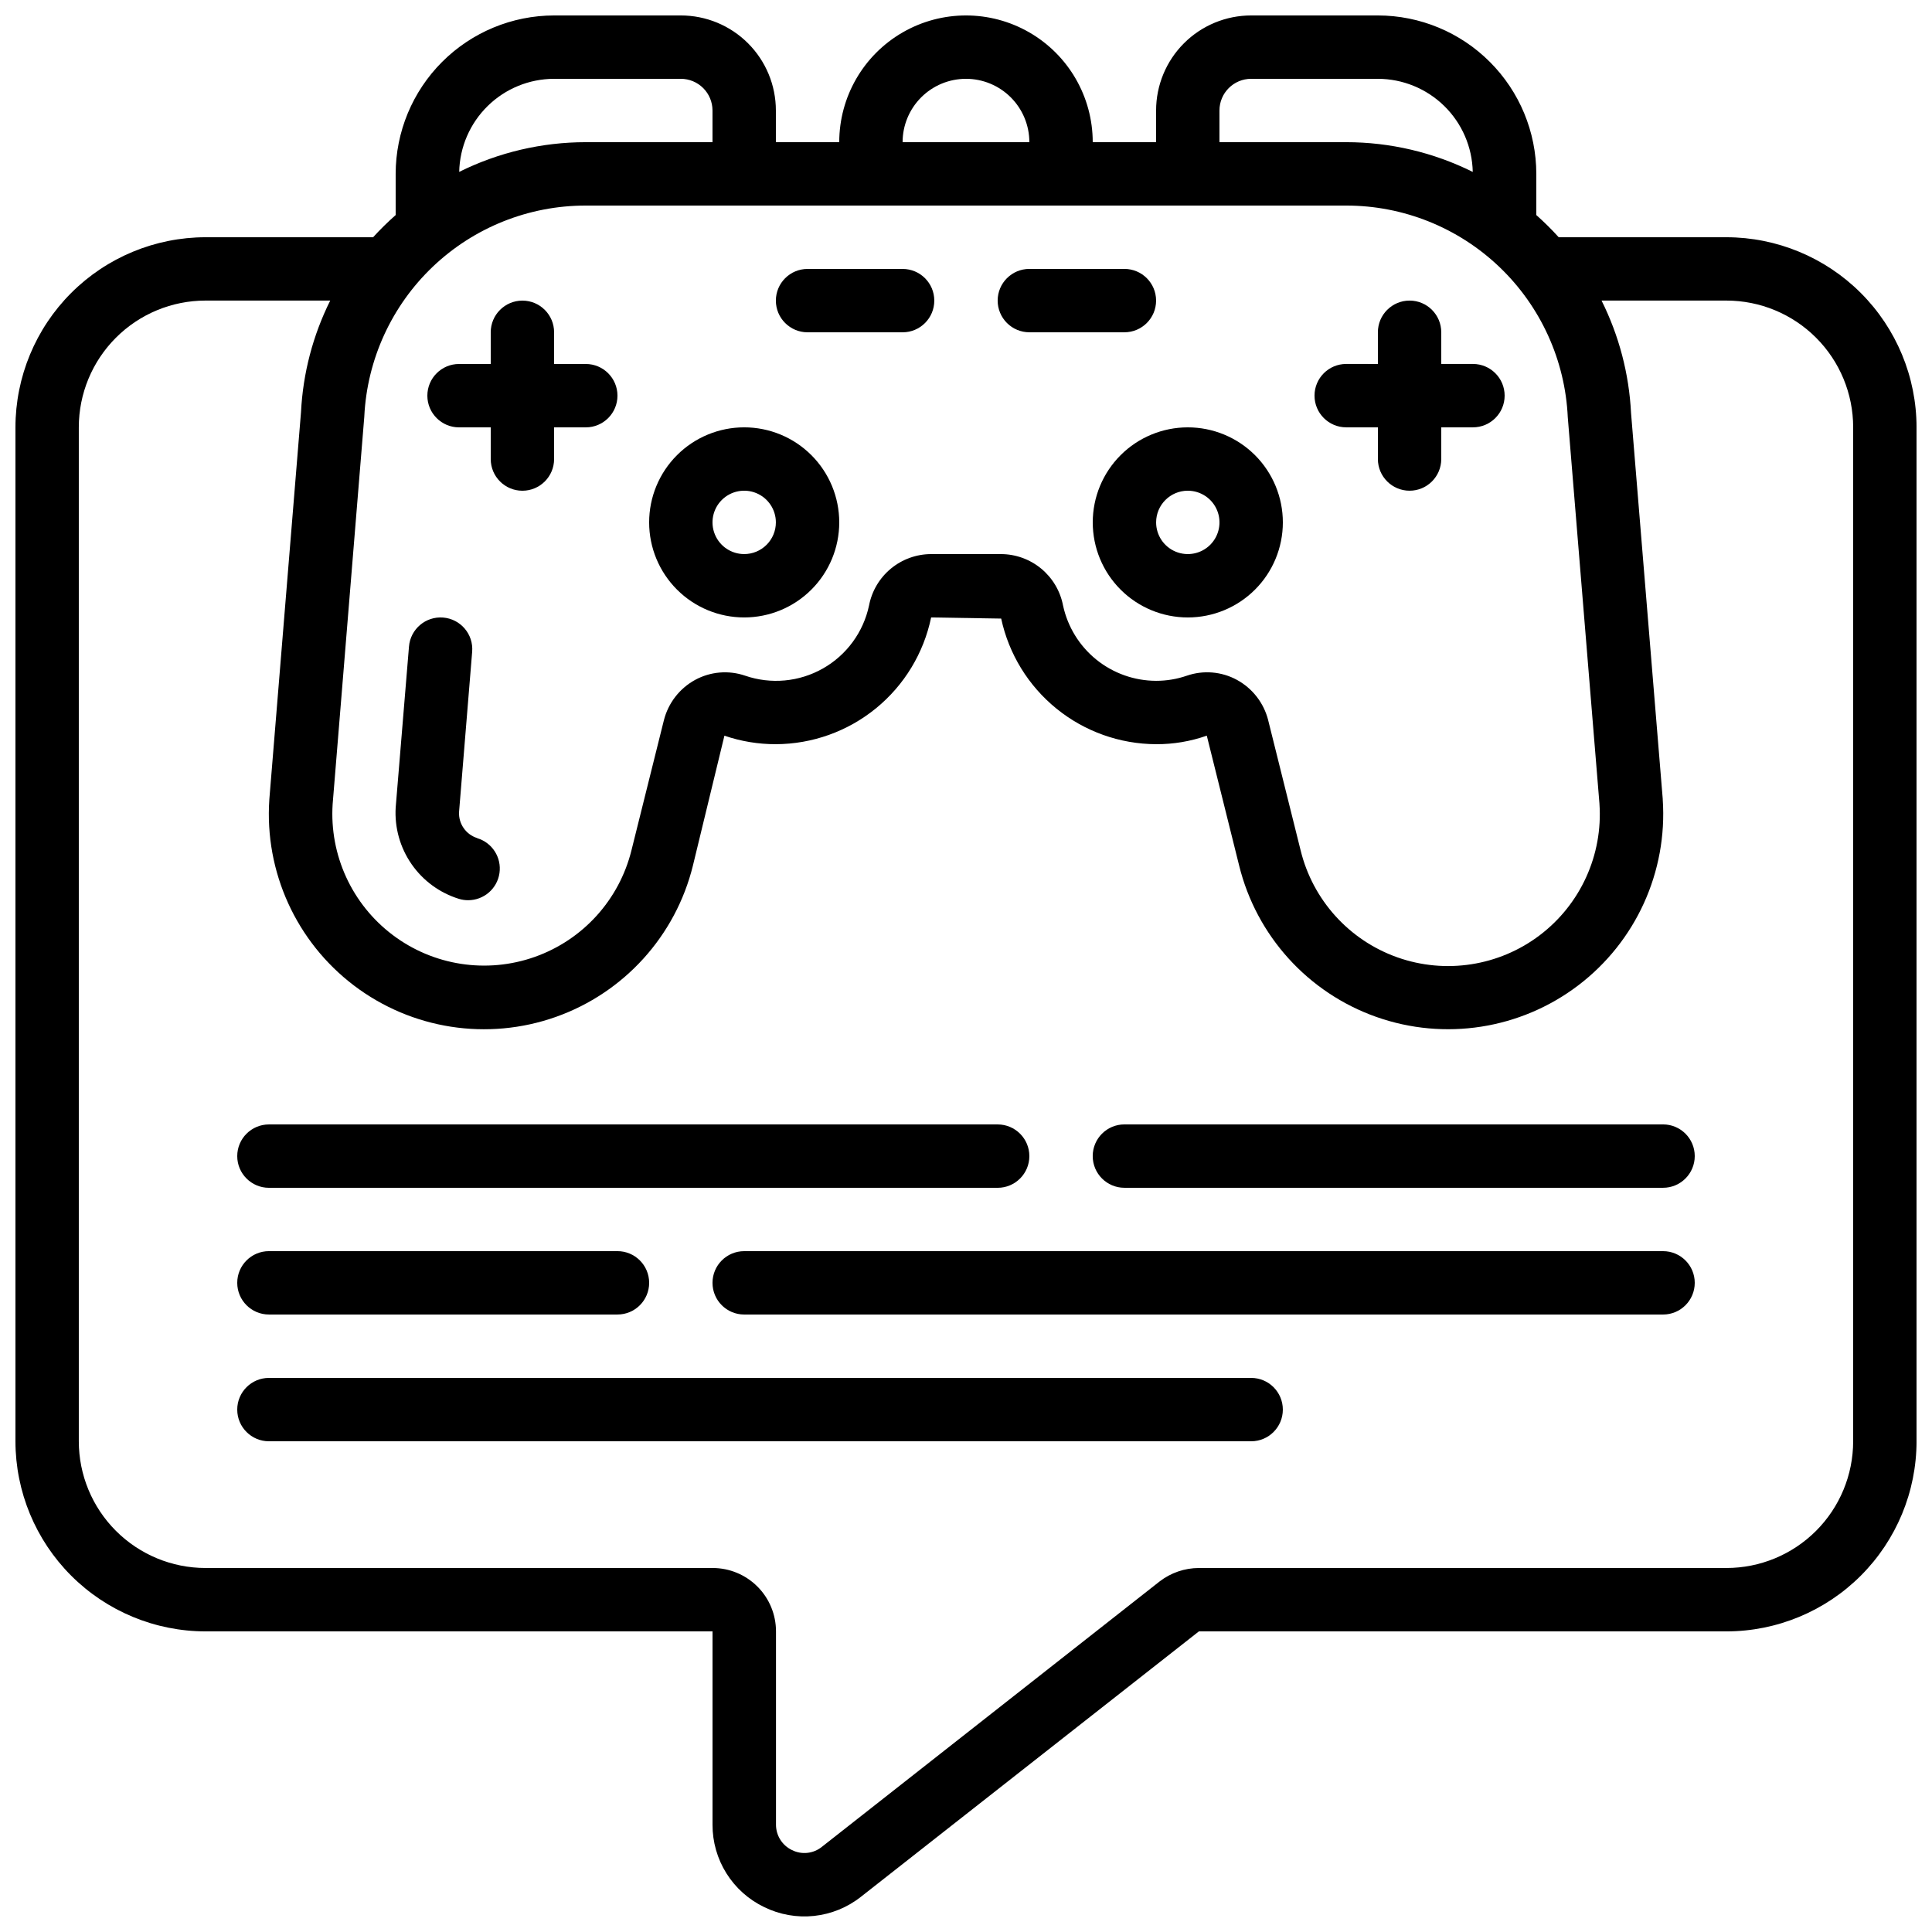
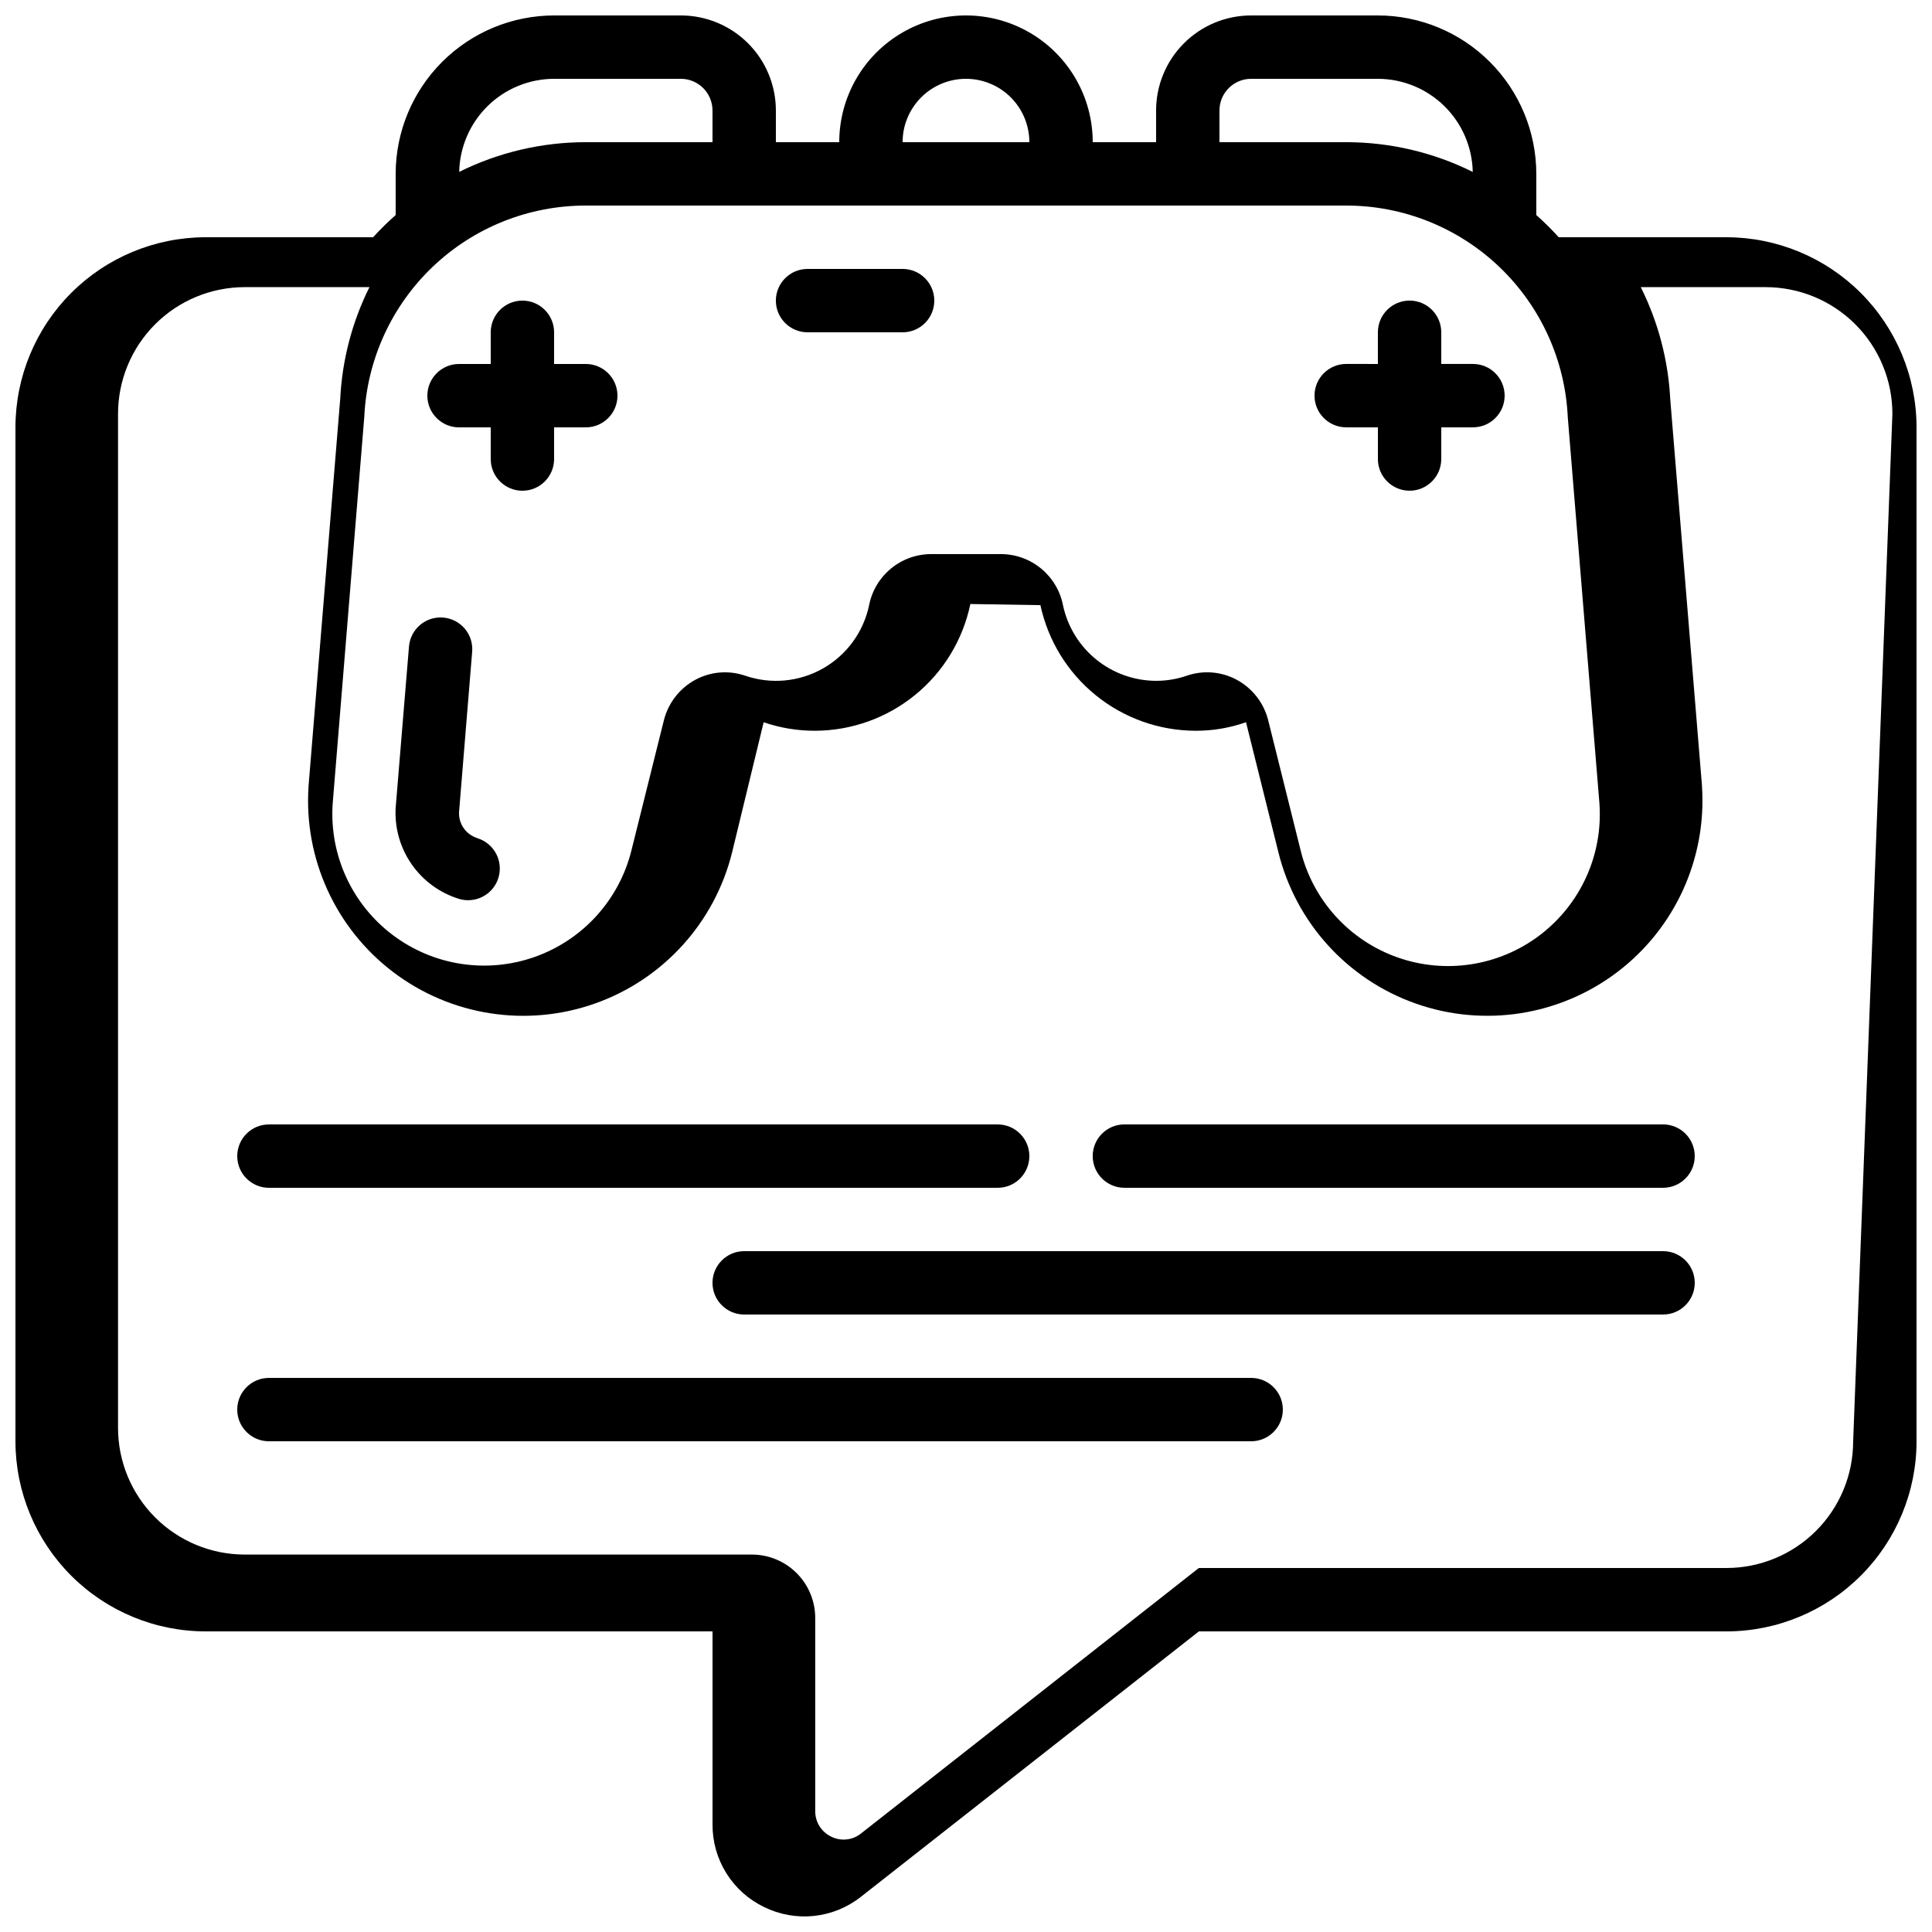
<svg xmlns="http://www.w3.org/2000/svg" width="800px" height="800px" version="1.1" viewBox="144 144 512 512">
  <defs>
    <clipPath id="a">
      <path d="m148.09 148.09h503.81v503.81h-503.81z" />
    </clipPath>
  </defs>
  <g clip-path="url(#a)">
-     <path d="m601.52 206.87h-44.445c-1.871-2.066-3.852-4.027-5.938-5.879v-10.914c-0.012-11.133-4.441-21.801-12.312-29.672-7.867-7.871-18.539-12.301-29.672-12.312h-33.586c-6.68 0-13.09 2.652-17.812 7.379-4.723 4.723-7.379 11.129-7.379 17.812v8.395h-16.793c0-12-6.402-23.086-16.793-29.086-10.395-6-23.195-6-33.59 0-10.391 6-16.793 17.086-16.793 29.086h-16.793v-8.395c0-6.684-2.652-13.09-7.379-17.812-4.723-4.727-11.129-7.379-17.812-7.379h-33.586c-11.129 0.012-21.801 4.441-29.672 12.312-7.871 7.871-12.301 18.539-12.312 29.672v10.914c-2.098 1.852-4.094 3.812-5.977 5.879h-44.402c-13.359 0.016-26.168 5.324-35.613 14.77-9.445 9.445-14.758 22.254-14.77 35.613v268.7c0.012 13.359 5.324 26.168 14.77 35.613 9.445 9.445 22.254 14.758 35.613 14.77h134.35v51.219c-0.016 4.559 1.258 9.031 3.68 12.895 2.418 3.863 5.883 6.961 9.988 8.938 4.106 2.019 8.699 2.836 13.246 2.352 4.547-0.488 8.867-2.254 12.449-5.098l89.527-70.305h139.81c13.355-0.012 26.164-5.324 35.609-14.77 9.445-9.445 14.758-22.254 14.77-35.613v-268.7c-0.012-13.359-5.324-26.168-14.77-35.613-9.445-9.445-22.254-14.754-35.609-14.77zm-134.35-33.586c0-4.637 3.762-8.398 8.398-8.398h33.586c6.582 0.012 12.902 2.602 17.598 7.211 4.699 4.609 7.406 10.879 7.543 17.461-10.422-5.18-21.898-7.875-33.535-7.879h-33.59zm33.586 25.191h0.004c15.125-0.004 29.672 5.828 40.605 16.281 10.938 10.449 17.426 24.715 18.113 39.824l8.398 102.44h-0.004c0.938 13.523-5.004 26.609-15.801 34.809-10.797 8.195-25 10.402-37.773 5.871-12.777-4.535-22.41-15.199-25.625-28.371l-8.582-34.426h0.004c-1.148-4.578-4.156-8.469-8.297-10.73-4.074-2.215-8.887-2.617-13.27-1.109-2.621 0.902-5.379 1.363-8.152 1.359-5.766-0.016-11.355-2-15.84-5.625-4.484-3.629-7.594-8.68-8.812-14.316-0.734-3.836-2.781-7.301-5.789-9.789-3.012-2.492-6.797-3.856-10.703-3.856h-18.473c-3.898 0.008-7.676 1.375-10.68 3.863-3 2.488-5.043 5.941-5.777 9.773-1.5 7.055-5.949 13.129-12.227 16.684-6.277 3.555-13.773 4.25-20.598 1.906-4.375-1.5-9.184-1.098-13.25 1.109-4.141 2.262-7.148 6.152-8.297 10.73l-8.582 34.426c-3.246 13.125-12.867 23.738-25.609 28.254-12.742 4.519-26.902 2.332-37.688-5.816-10.789-8.148-16.762-21.172-15.898-34.66l8.398-102.79-0.004-0.004c0.738-15.062 7.246-29.266 18.172-39.66 10.926-10.398 25.434-16.188 40.516-16.176h201.52zm-100.76-33.59c4.453 0 8.723 1.77 11.875 4.918 3.148 3.152 4.918 7.422 4.918 11.875h-33.59c0-4.453 1.77-8.723 4.922-11.875 3.148-3.148 7.418-4.918 11.875-4.918zm-109.16 0h33.586c2.227 0 4.363 0.887 5.938 2.461 1.574 1.574 2.461 3.711 2.461 5.938v8.395h-33.586c-11.637 0.004-23.117 2.695-33.539 7.871 0.137-6.582 2.848-12.848 7.547-17.457 4.695-4.609 11.012-7.195 17.594-7.207zm344.27 361.06c0 8.91-3.539 17.453-9.836 23.75-6.301 6.301-14.844 9.84-23.75 9.84h-139.81c-3.762 0.012-7.414 1.262-10.395 3.559l-89.504 70.332c-2.254 1.828-5.379 2.16-7.969 0.84-2.574-1.246-4.203-3.856-4.195-6.719v-51.219c0-4.453-1.77-8.727-4.922-11.875-3.148-3.148-7.418-4.918-11.871-4.918h-134.38c-8.91 0-17.453-3.539-23.75-9.84-6.301-6.297-9.84-14.84-9.84-23.75v-268.7c0-8.91 3.539-17.453 9.84-23.75 6.297-6.301 14.84-9.84 23.75-9.84h33.039c-4.59 9.211-7.227 19.273-7.742 29.551l-8.398 102.68h0.004c-1.301 19.148 7.125 37.668 22.414 49.277 15.289 11.605 35.391 14.738 53.488 8.34 18.094-6.398 31.758-21.473 36.352-40.109l8.348-34.426v-0.004c4.391 1.504 9 2.266 13.637 2.254 9.668-0.035 19.031-3.391 26.523-9.504 7.492-6.117 12.652-14.617 14.621-24.086l18.566 0.301v0.004c2.023 9.395 7.195 17.816 14.664 23.871 7.465 6.055 16.773 9.375 26.387 9.414 4.574 0.023 9.121-0.742 13.434-2.262l8.574 34.426v0.004c4.598 18.637 18.258 33.711 36.355 40.109 18.098 6.398 38.199 3.262 53.488-8.344 15.289-11.605 23.711-30.125 22.414-49.273v-0.152l-8.398-102.27c-0.52-10.367-3.18-20.512-7.816-29.801h33.094c8.906 0 17.449 3.539 23.75 9.84 6.297 6.297 9.836 14.84 9.836 23.75z" />
+     <path d="m601.52 206.87h-44.445c-1.871-2.066-3.852-4.027-5.938-5.879v-10.914c-0.012-11.133-4.441-21.801-12.312-29.672-7.867-7.871-18.539-12.301-29.672-12.312h-33.586c-6.68 0-13.09 2.652-17.812 7.379-4.723 4.723-7.379 11.129-7.379 17.812v8.395h-16.793c0-12-6.402-23.086-16.793-29.086-10.395-6-23.195-6-33.59 0-10.391 6-16.793 17.086-16.793 29.086h-16.793v-8.395c0-6.684-2.652-13.09-7.379-17.812-4.723-4.727-11.129-7.379-17.812-7.379h-33.586c-11.129 0.012-21.801 4.441-29.672 12.312-7.871 7.871-12.301 18.539-12.312 29.672v10.914c-2.098 1.852-4.094 3.812-5.977 5.879h-44.402c-13.359 0.016-26.168 5.324-35.613 14.77-9.445 9.445-14.758 22.254-14.77 35.613v268.7c0.012 13.359 5.324 26.168 14.77 35.613 9.445 9.445 22.254 14.758 35.613 14.77h134.35v51.219c-0.016 4.559 1.258 9.031 3.68 12.895 2.418 3.863 5.883 6.961 9.988 8.938 4.106 2.019 8.699 2.836 13.246 2.352 4.547-0.488 8.867-2.254 12.449-5.098l89.527-70.305h139.81c13.355-0.012 26.164-5.324 35.609-14.77 9.445-9.445 14.758-22.254 14.77-35.613v-268.7c-0.012-13.359-5.324-26.168-14.77-35.613-9.445-9.445-22.254-14.754-35.609-14.77zm-134.35-33.586c0-4.637 3.762-8.398 8.398-8.398h33.586c6.582 0.012 12.902 2.602 17.598 7.211 4.699 4.609 7.406 10.879 7.543 17.461-10.422-5.18-21.898-7.875-33.535-7.879h-33.59zm33.586 25.191h0.004c15.125-0.004 29.672 5.828 40.605 16.281 10.938 10.449 17.426 24.715 18.113 39.824l8.398 102.44h-0.004c0.938 13.523-5.004 26.609-15.801 34.809-10.797 8.195-25 10.402-37.773 5.871-12.777-4.535-22.41-15.199-25.625-28.371l-8.582-34.426h0.004c-1.148-4.578-4.156-8.469-8.297-10.73-4.074-2.215-8.887-2.617-13.27-1.109-2.621 0.902-5.379 1.363-8.152 1.359-5.766-0.016-11.355-2-15.84-5.625-4.484-3.629-7.594-8.68-8.812-14.316-0.734-3.836-2.781-7.301-5.789-9.789-3.012-2.492-6.797-3.856-10.703-3.856h-18.473c-3.898 0.008-7.676 1.375-10.68 3.863-3 2.488-5.043 5.941-5.777 9.773-1.5 7.055-5.949 13.129-12.227 16.684-6.277 3.555-13.773 4.25-20.598 1.906-4.375-1.5-9.184-1.098-13.25 1.109-4.141 2.262-7.148 6.152-8.297 10.73l-8.582 34.426c-3.246 13.125-12.867 23.738-25.609 28.254-12.742 4.519-26.902 2.332-37.688-5.816-10.789-8.148-16.762-21.172-15.898-34.66l8.398-102.79-0.004-0.004c0.738-15.062 7.246-29.266 18.172-39.66 10.926-10.398 25.434-16.188 40.516-16.176h201.52zm-100.76-33.59c4.453 0 8.723 1.77 11.875 4.918 3.148 3.152 4.918 7.422 4.918 11.875h-33.59c0-4.453 1.77-8.723 4.922-11.875 3.148-3.148 7.418-4.918 11.875-4.918zm-109.16 0h33.586c2.227 0 4.363 0.887 5.938 2.461 1.574 1.574 2.461 3.711 2.461 5.938v8.395h-33.586c-11.637 0.004-23.117 2.695-33.539 7.871 0.137-6.582 2.848-12.848 7.547-17.457 4.695-4.609 11.012-7.195 17.594-7.207zm344.27 361.06c0 8.91-3.539 17.453-9.836 23.75-6.301 6.301-14.844 9.84-23.75 9.84h-139.81l-89.504 70.332c-2.254 1.828-5.379 2.16-7.969 0.84-2.574-1.246-4.203-3.856-4.195-6.719v-51.219c0-4.453-1.77-8.727-4.922-11.875-3.148-3.148-7.418-4.918-11.871-4.918h-134.38c-8.91 0-17.453-3.539-23.75-9.84-6.301-6.297-9.84-14.84-9.84-23.75v-268.7c0-8.91 3.539-17.453 9.84-23.75 6.297-6.301 14.84-9.84 23.75-9.84h33.039c-4.59 9.211-7.227 19.273-7.742 29.551l-8.398 102.68h0.004c-1.301 19.148 7.125 37.668 22.414 49.277 15.289 11.605 35.391 14.738 53.488 8.34 18.094-6.398 31.758-21.473 36.352-40.109l8.348-34.426v-0.004c4.391 1.504 9 2.266 13.637 2.254 9.668-0.035 19.031-3.391 26.523-9.504 7.492-6.117 12.652-14.617 14.621-24.086l18.566 0.301v0.004c2.023 9.395 7.195 17.816 14.664 23.871 7.465 6.055 16.773 9.375 26.387 9.414 4.574 0.023 9.121-0.742 13.434-2.262l8.574 34.426v0.004c4.598 18.637 18.258 33.711 36.355 40.109 18.098 6.398 38.199 3.262 53.488-8.344 15.289-11.605 23.711-30.125 22.414-49.273v-0.152l-8.398-102.27c-0.52-10.367-3.18-20.512-7.816-29.801h33.094c8.906 0 17.449 3.539 23.75 9.84 6.297 6.297 9.836 14.84 9.836 23.75z" />
  </g>
-   <path d="m341.22 257.25c-6.684 0-13.09 2.652-17.812 7.375-4.727 4.727-7.379 11.133-7.379 17.812 0 6.684 2.652 13.09 7.379 17.812 4.723 4.727 11.129 7.379 17.812 7.379 6.68 0 13.086-2.652 17.809-7.379 4.727-4.723 7.379-11.129 7.379-17.812 0-6.68-2.652-13.086-7.379-17.812-4.723-4.723-11.129-7.375-17.809-7.375zm0 33.586c-3.398 0-6.461-2.047-7.758-5.184-1.301-3.137-0.582-6.75 1.82-9.152 2.398-2.398 6.012-3.117 9.148-1.82 3.137 1.301 5.184 4.363 5.184 7.758 0 2.231-0.883 4.363-2.461 5.938-1.574 1.578-3.707 2.461-5.934 2.461z" />
-   <path d="m433.59 282.44c0 6.684 2.652 13.09 7.379 17.812 4.723 4.727 11.129 7.379 17.812 7.379 6.68 0 13.086-2.652 17.812-7.379 4.723-4.723 7.375-11.129 7.375-17.812 0-6.68-2.652-13.086-7.375-17.812-4.727-4.723-11.133-7.375-17.812-7.375-6.684 0-13.09 2.652-17.812 7.375-4.727 4.727-7.379 11.133-7.379 17.812zm25.191-8.398v0.004c3.394 0 6.457 2.047 7.758 5.184 1.297 3.137 0.578 6.75-1.82 9.148-2.402 2.402-6.016 3.121-9.152 1.82-3.137-1.297-5.184-4.359-5.184-7.758 0-4.637 3.762-8.395 8.398-8.395z" />
  <path d="m299.24 240.46h-8.398v-8.395c0-4.637-3.758-8.398-8.398-8.398-4.637 0-8.395 3.762-8.395 8.398v8.398l-8.398-0.004c-4.637 0-8.395 3.762-8.395 8.398s3.758 8.398 8.395 8.398h8.398v8.398-0.004c0 4.637 3.758 8.398 8.395 8.398 4.641 0 8.398-3.762 8.398-8.398v-8.395h8.398c4.637 0 8.395-3.762 8.395-8.398s-3.758-8.398-8.395-8.398z" />
  <path d="m500.76 257.25h8.398v8.398l-0.004-0.004c0 4.637 3.762 8.398 8.398 8.398 4.637 0 8.395-3.762 8.395-8.398v-8.395h8.398c4.637 0 8.398-3.762 8.398-8.398s-3.762-8.398-8.398-8.398h-8.398v-8.395c0-4.637-3.758-8.398-8.395-8.398-4.637 0-8.398 3.762-8.398 8.398v8.398l-8.395-0.004c-4.641 0-8.398 3.762-8.398 8.398s3.758 8.398 8.398 8.398z" />
  <path d="m383.2 215.27h-25.188c-4.641 0-8.398 3.758-8.398 8.395 0 4.637 3.758 8.398 8.398 8.398h25.191-0.004c4.641 0 8.398-3.762 8.398-8.398 0-4.637-3.758-8.395-8.398-8.395z" />
-   <path d="m408.39 223.66c0 2.227 0.887 4.363 2.461 5.938 1.574 1.574 3.711 2.461 5.938 2.461h25.191c4.637 0 8.395-3.762 8.395-8.398 0-4.637-3.758-8.395-8.395-8.395h-25.191c-4.637 0-8.398 3.758-8.398 8.395z" />
  <path d="m270.48 366.1c-2.992-0.93-4.977-3.766-4.828-6.894l3.477-42.488c0.383-4.625-3.059-8.68-7.684-9.059-4.621-0.383-8.68 3.059-9.059 7.68l-3.527 42.676c-0.316 5.332 1.168 10.613 4.215 15 3.043 4.391 7.473 7.629 12.578 9.199 0.777 0.234 1.582 0.355 2.394 0.352 4.176 0.008 7.723-3.055 8.32-7.188 0.602-4.133-1.922-8.078-5.93-9.262z" />
  <path d="m584.73 441.98h-142.75c-4.641 0-8.398 3.758-8.398 8.395 0 4.637 3.758 8.398 8.398 8.398h142.75c4.637 0 8.395-3.762 8.395-8.398 0-4.637-3.758-8.395-8.395-8.395z" />
  <path d="m215.27 458.78h193.12c4.637 0 8.398-3.762 8.398-8.398 0-4.637-3.762-8.395-8.398-8.395h-193.12c-4.637 0-8.398 3.758-8.398 8.395 0 4.637 3.762 8.398 8.398 8.398z" />
  <path d="m584.73 475.57h-243.51c-4.641 0-8.398 3.758-8.398 8.395 0 4.641 3.758 8.398 8.398 8.398h243.51c4.637 0 8.395-3.758 8.395-8.398 0-4.637-3.758-8.395-8.395-8.395z" />
-   <path d="m215.27 492.36h92.363c4.637 0 8.398-3.758 8.398-8.398 0-4.637-3.762-8.395-8.398-8.395h-92.363c-4.637 0-8.398 3.758-8.398 8.395 0 4.641 3.762 8.398 8.398 8.398z" />
  <path d="m475.57 509.16h-260.3c-4.637 0-8.398 3.762-8.398 8.398 0 4.637 3.762 8.395 8.398 8.395h260.3c4.637 0 8.395-3.758 8.395-8.395 0-4.637-3.758-8.398-8.395-8.398z" />
</svg>